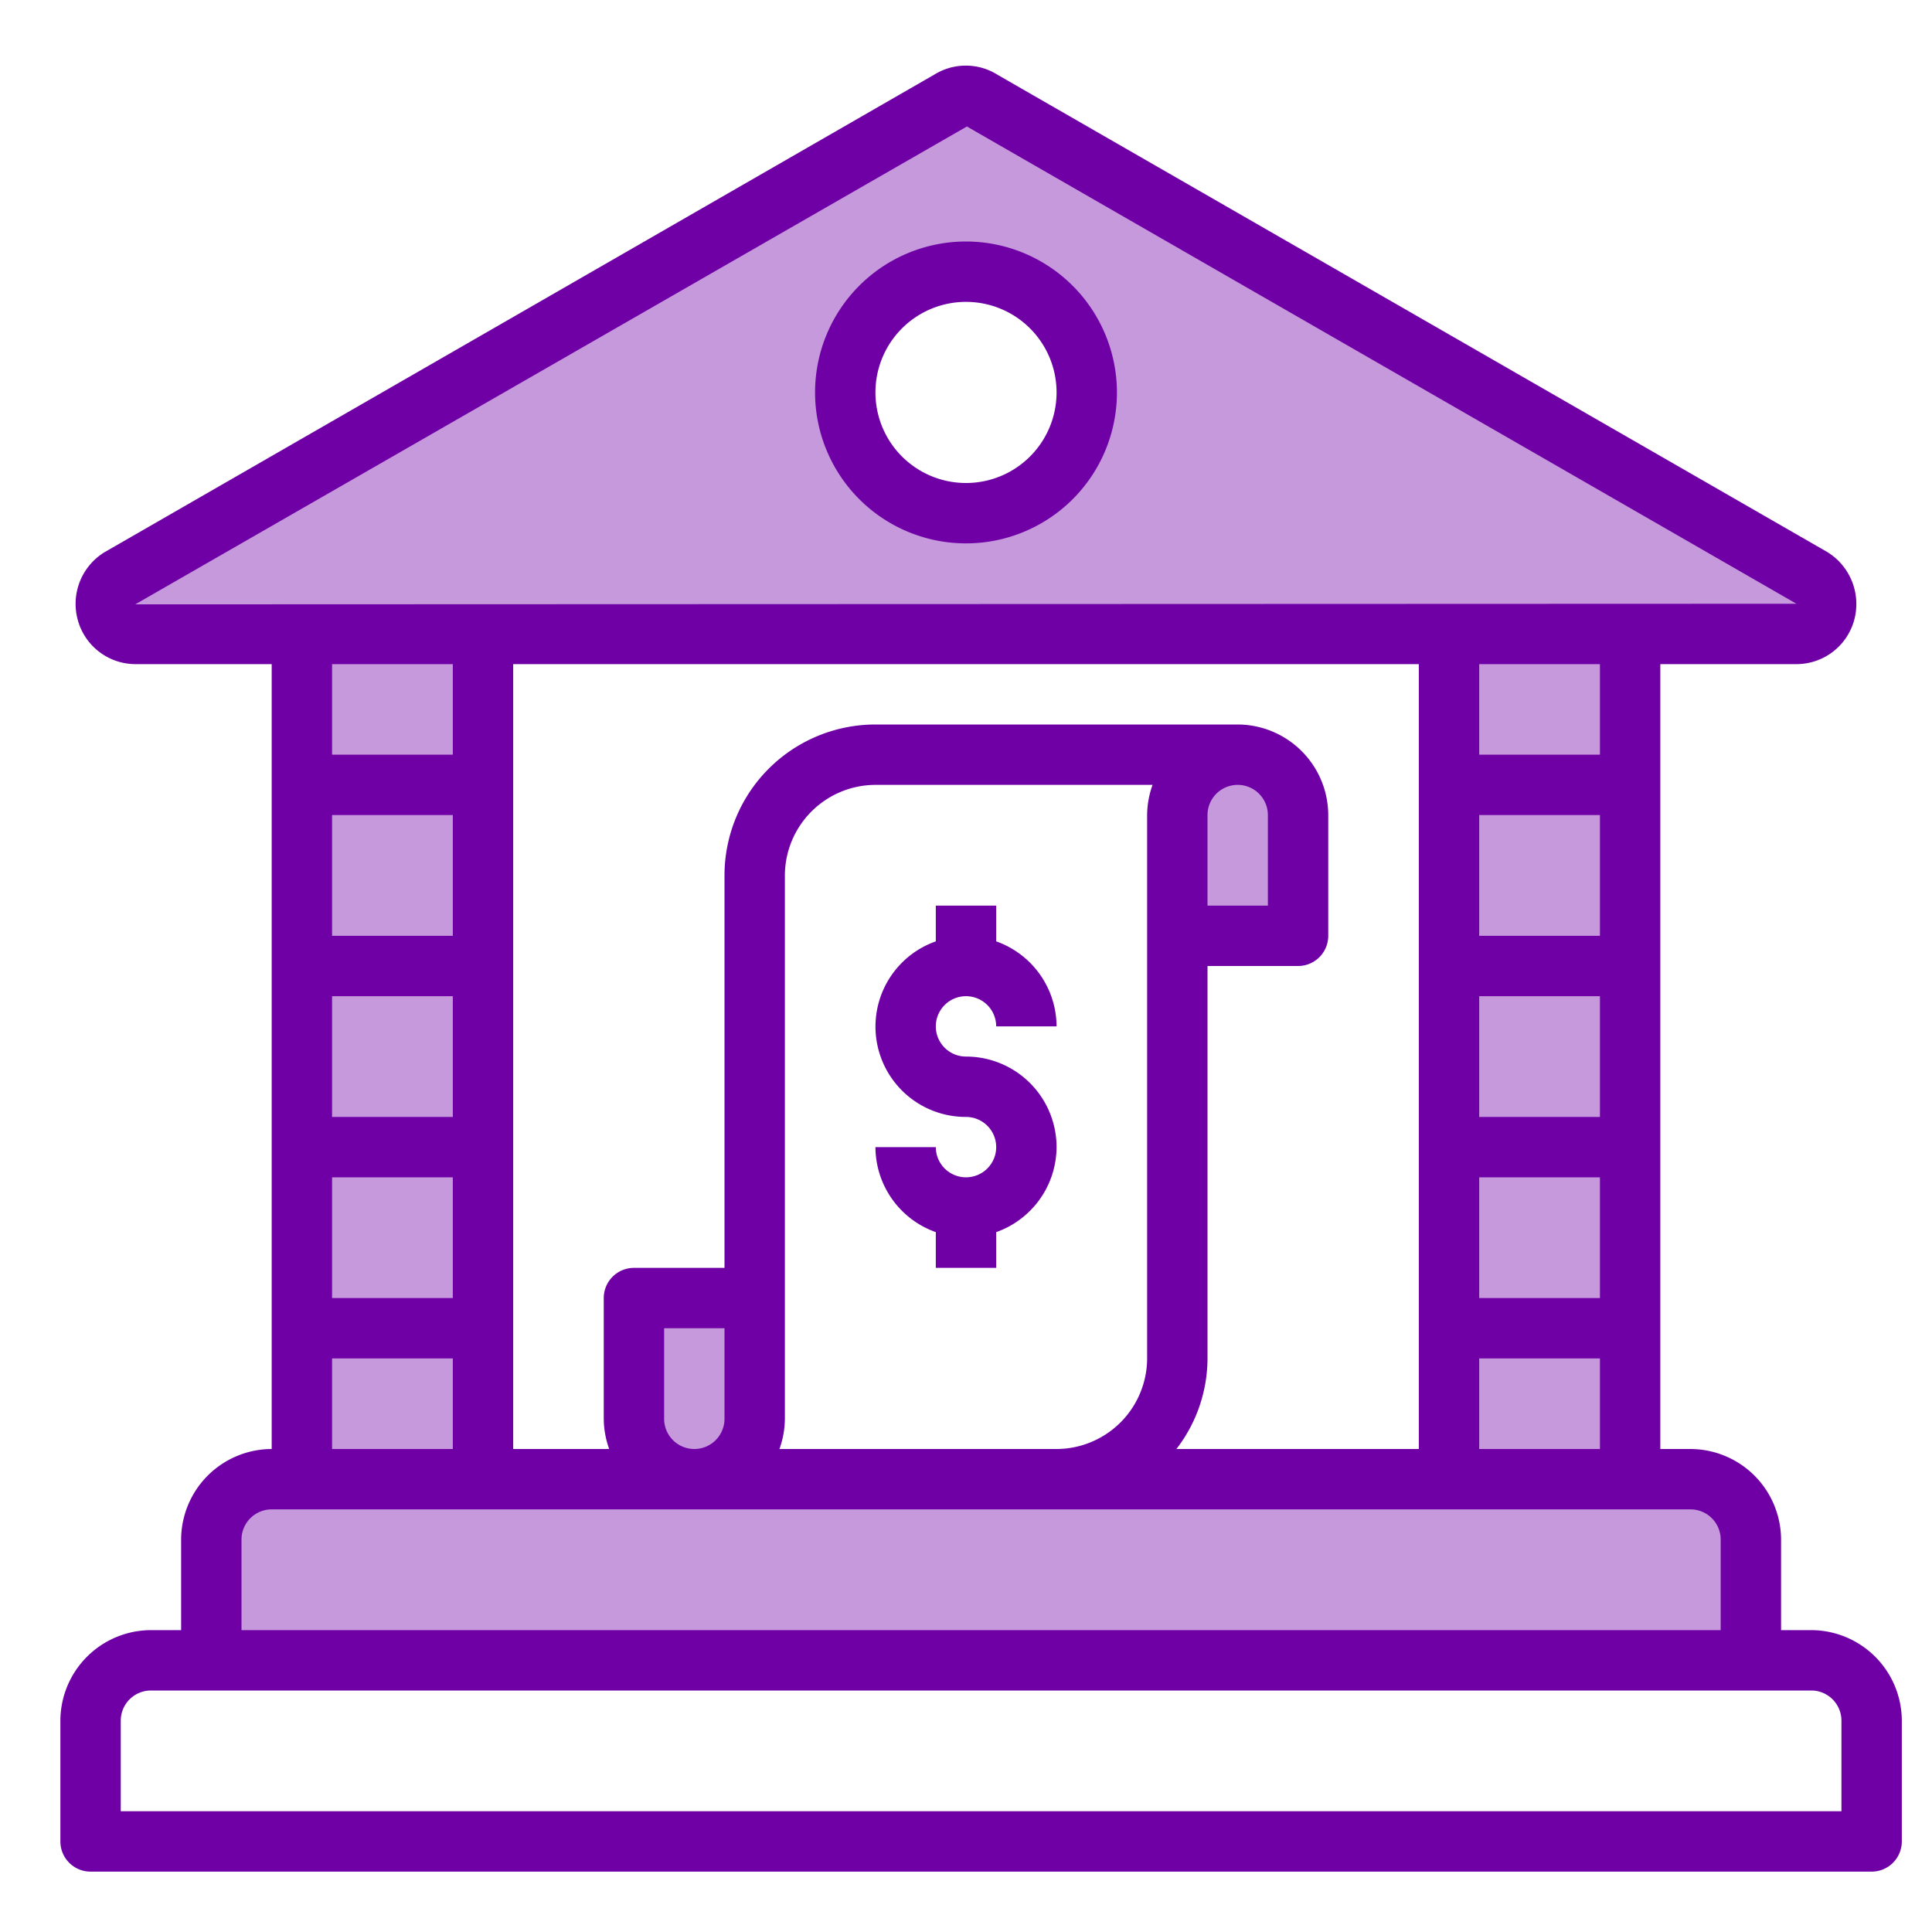
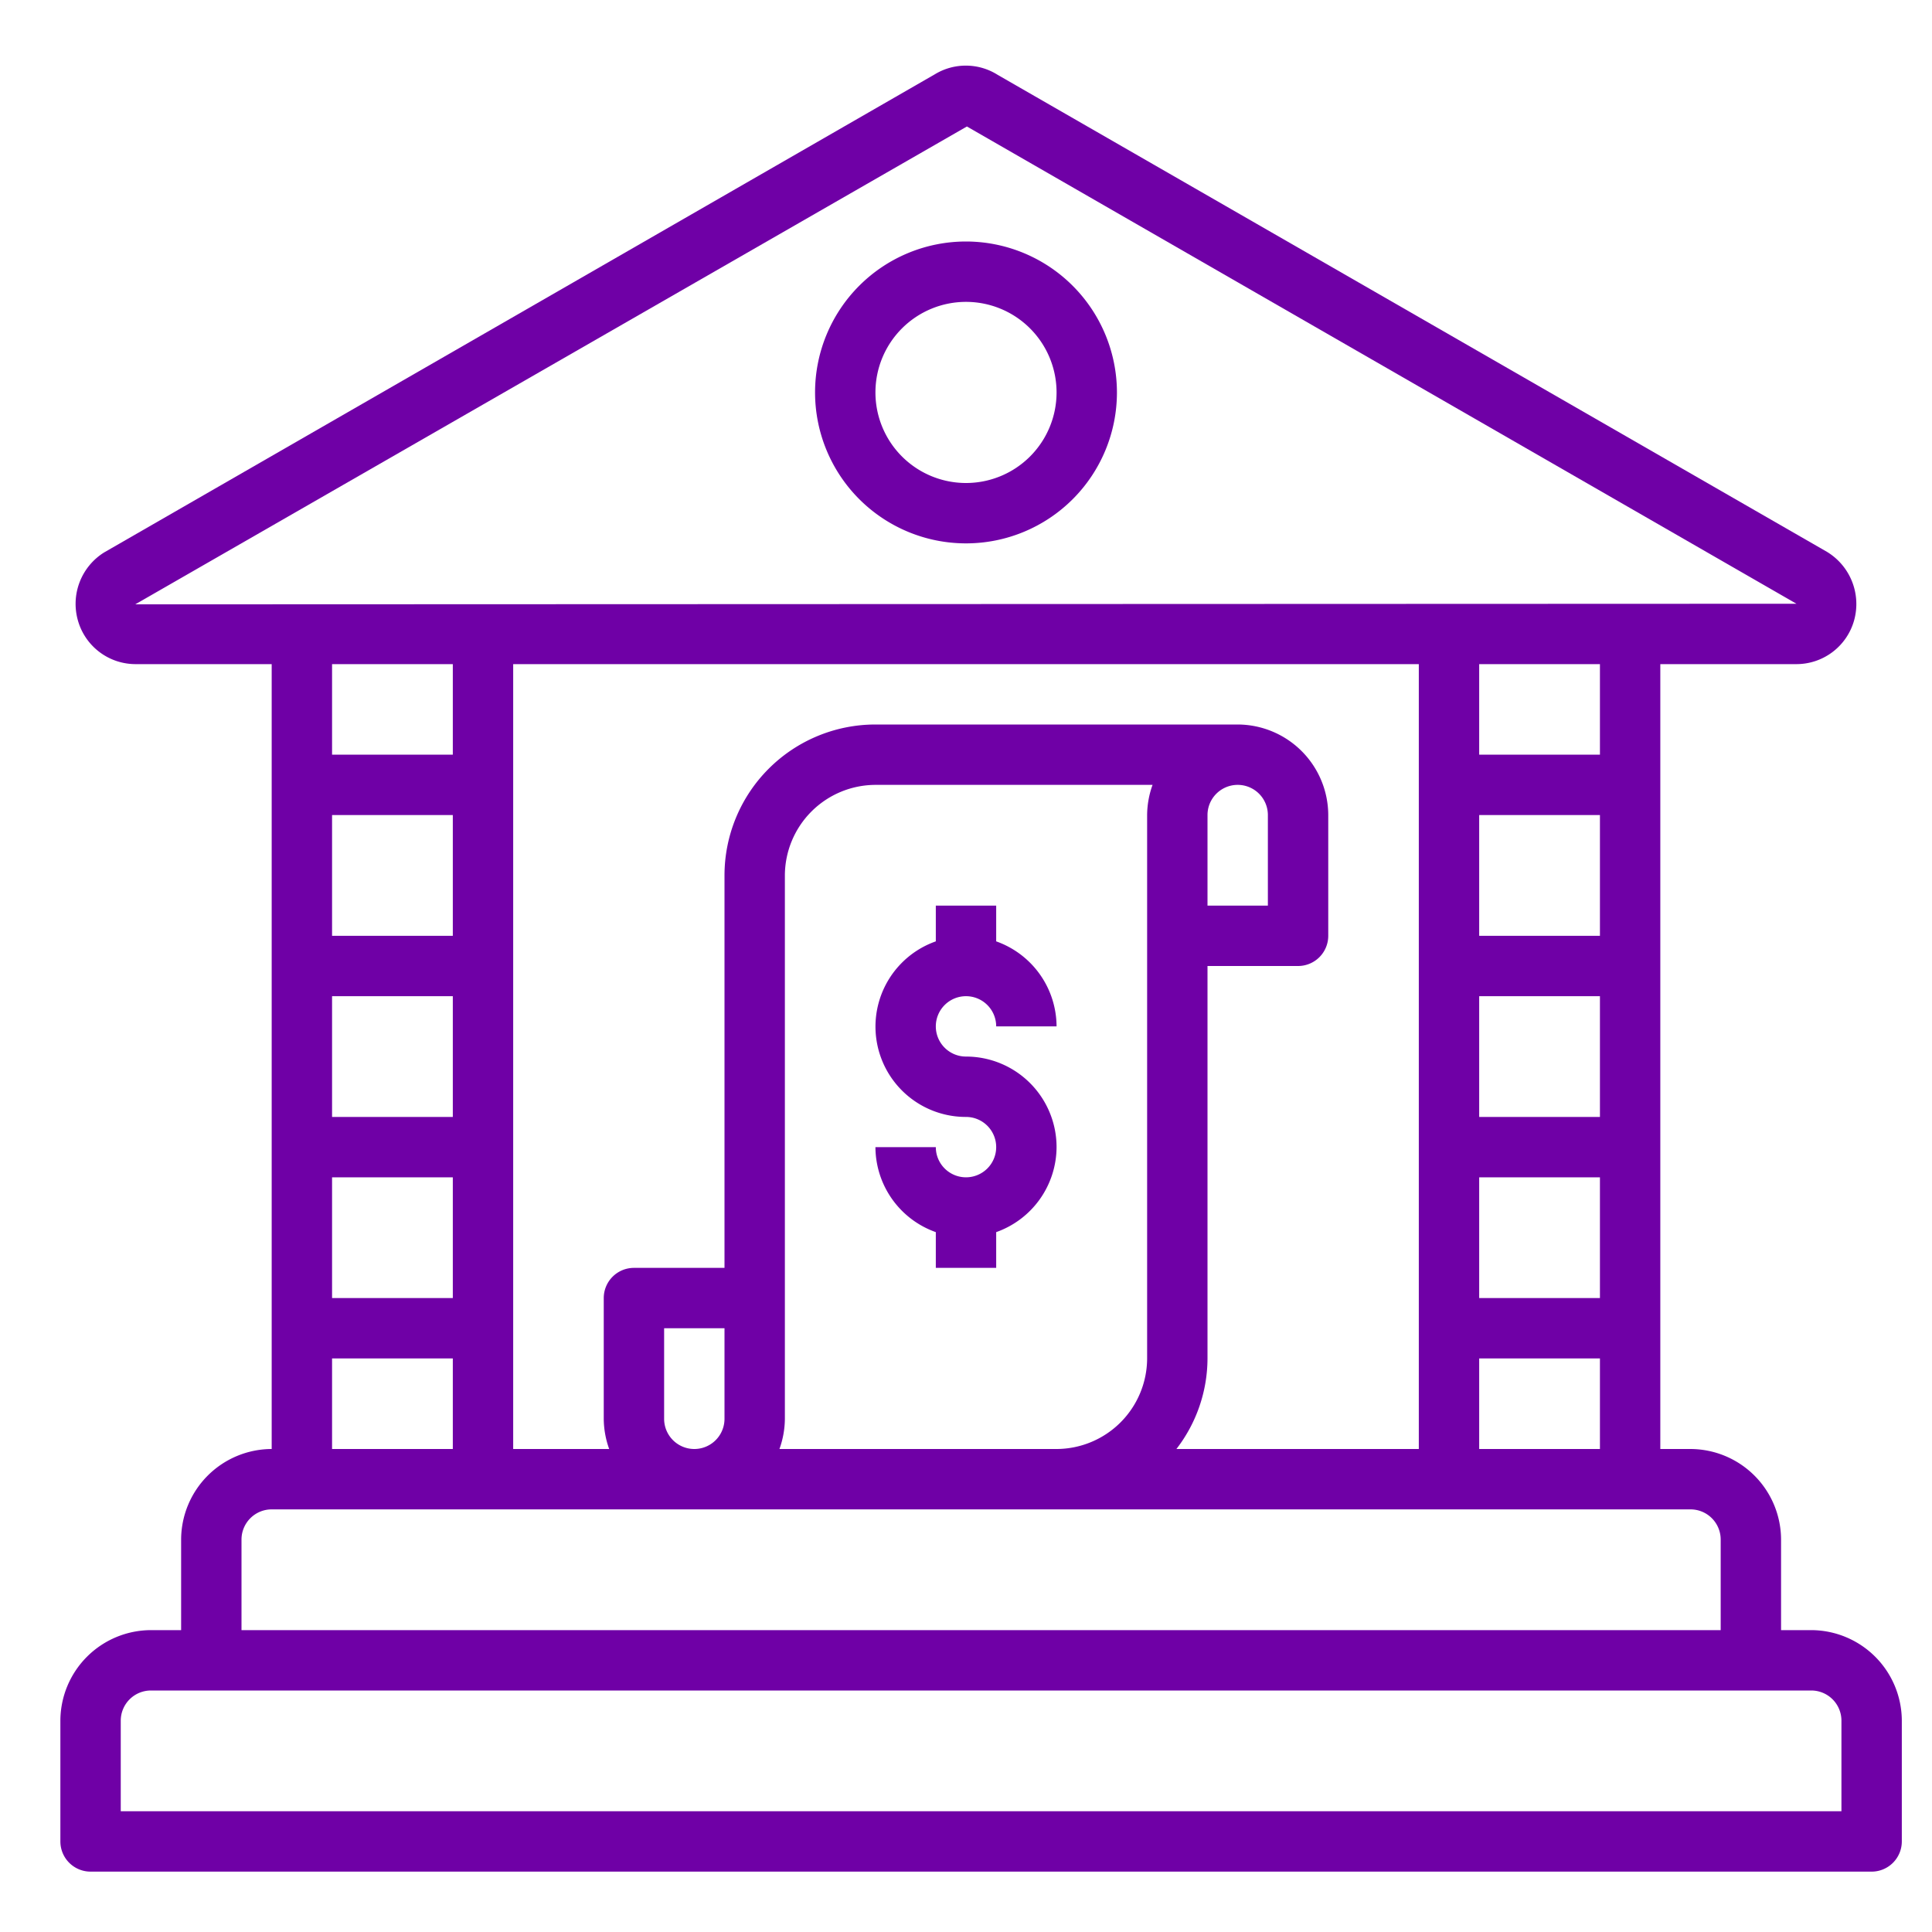
<svg xmlns="http://www.w3.org/2000/svg" version="1.1" width="512" height="512" x="0" y="0" viewBox="0 0 64 64" style="enable-background:new 0 0 512 512" xml:space="preserve" class="">
  <g>
    <g fill="#bddbff">
-       <path d="M60.02 19.15 32.53 3.33a1.011 1.011 0 0 0-1.06 0L3.98 19.15A1 1 0 0 0 4.51 21H10v28H9a2.006 2.006 0 0 0-2 2v4h51v-4a2.006 2.006 0 0 0-2-2h-2V21h5.49a1 1 0 0 0 .53-1.85zM32 9a4 4 0 1 1-4 4 4 4 0 0 1 4-4zm16 40H16V21h32z" fill="#c599db" opacity="1" data-original="#bddbff" class="" />
-       <path d="M43 27v4h-4v-4a2.006 2.006 0 0 1 2-2 2.015 2.015 0 0 1 2 2zM25 43v4a2 2 0 0 1-4 0v-4z" fill="#c599db" opacity="1" data-original="#bddbff" class="" />
-     </g>
+       </g>
    <path fill="#6f00a6" d="M60 54h-1v-3a3.009 3.009 0 0 0-3-3h-1V22h4.49a1.984 1.984 0 0 0 1.93-1.45 2.022 2.022 0 0 0-.9-2.27L33.05 2.48a1.974 1.974 0 0 0-2.08-.02L3.45 18.3a2.008 2.008 0 0 0-.87 2.25A1.984 1.984 0 0 0 4.51 22H9v26a3.009 3.009 0 0 0-3 3v3H5a3.009 3.009 0 0 0-3 3v4a1 1 0 0 0 1 1h59a1 1 0 0 0 1-1v-4a3.009 3.009 0 0 0-3-3zM4.48 20.02 32.03 4.19 59.51 20h-.02zM49 43v-4h4v4zm4 2v3h-4v-3zm-4-8v-4h4v4zm0-6v-4h4v4zm0-6v-3h4v3zm-6 7a1 1 0 0 0 1-1v-4a3.009 3.009 0 0 0-3-3H29a5 5 0 0 0-5 5v13h-3a1 1 0 0 0-1 1v4a3 3 0 0 0 .18 1H17V22h30v26h-8.03A4.924 4.924 0 0 0 40 45V32zm-3-2v-3a1 1 0 0 1 2 0v3zm-1.82-4a3 3 0 0 0-.18 1v18a3.009 3.009 0 0 1-3 3h-9.18a3 3 0 0 0 .18-1V29a3.009 3.009 0 0 1 3-3zM24 44v3a1 1 0 0 1-2 0v-3zm-13-1v-4h4v4zm4 2v3h-4v-3zm-4-8v-4h4v4zm0-6v-4h4v4zm0-6v-3h4v3zM8 51a1 1 0 0 1 1-1h47a1 1 0 0 1 1 1v3H8zm53 9H4v-3a1 1 0 0 1 1-1h55a1 1 0 0 1 1 1z" opacity="1" data-original="#57a4ff" class="" />
-     <path fill="#6f00a6" d="M32 8a5 5 0 1 0 5 5 5.006 5.006 0 0 0-5-5zm0 8a3 3 0 1 1 3-3 3 3 0 0 1-3 3zM35 38a3 3 0 0 0-3-3 1 1 0 1 1 1-1h2a3 3 0 0 0-2-2.816V30h-2v1.184A2.993 2.993 0 0 0 32 37a1 1 0 1 1-1 1h-2a3 3 0 0 0 2 2.816V42h2v-1.184A3 3 0 0 0 35 38z" opacity="1" data-original="#57a4ff" class="" />
+     <path fill="#6f00a6" d="M32 8a5 5 0 1 0 5 5 5.006 5.006 0 0 0-5-5zm0 8a3 3 0 1 1 3-3 3 3 0 0 1-3 3zM35 38a3 3 0 0 0-3-3 1 1 0 1 1 1-1h2a3 3 0 0 0-2-2.816V30h-2v1.184A2.993 2.993 0 0 0 32 37a1 1 0 1 1-1 1h-2a3 3 0 0 0 2 2.816V42h2v-1.184A3 3 0 0 0 35 38" opacity="1" data-original="#57a4ff" class="" />
  </g>
</svg>